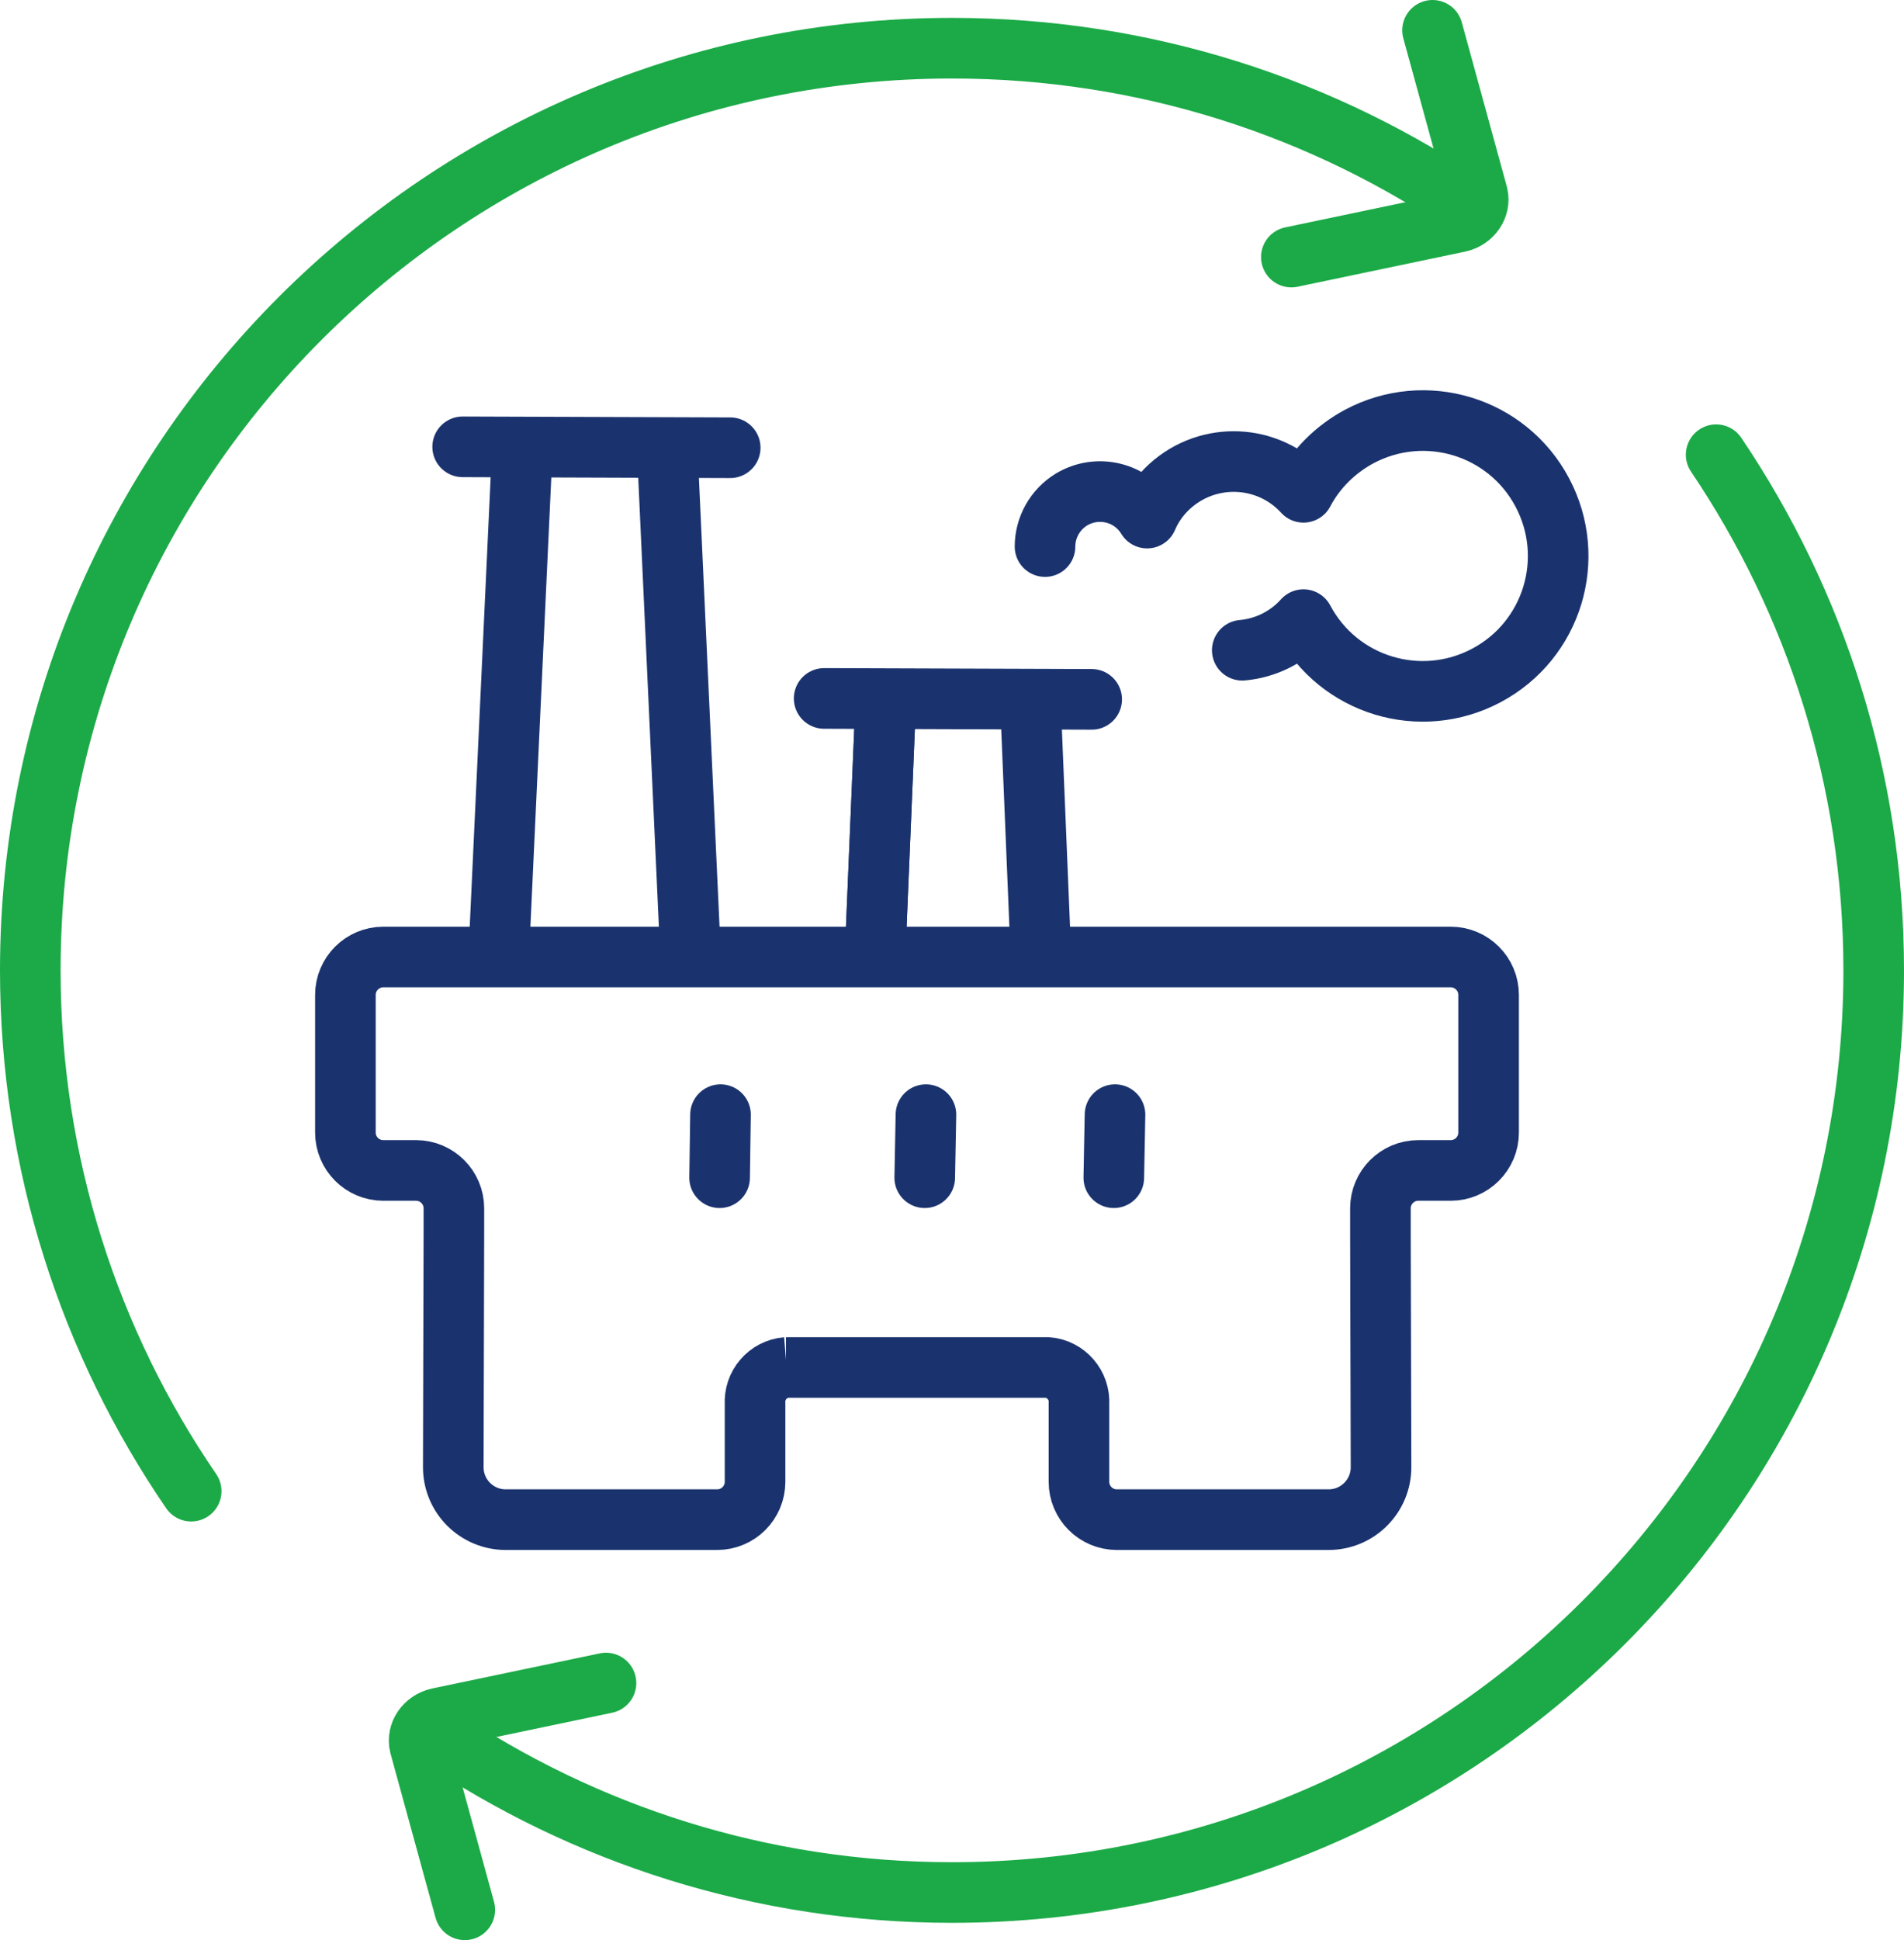
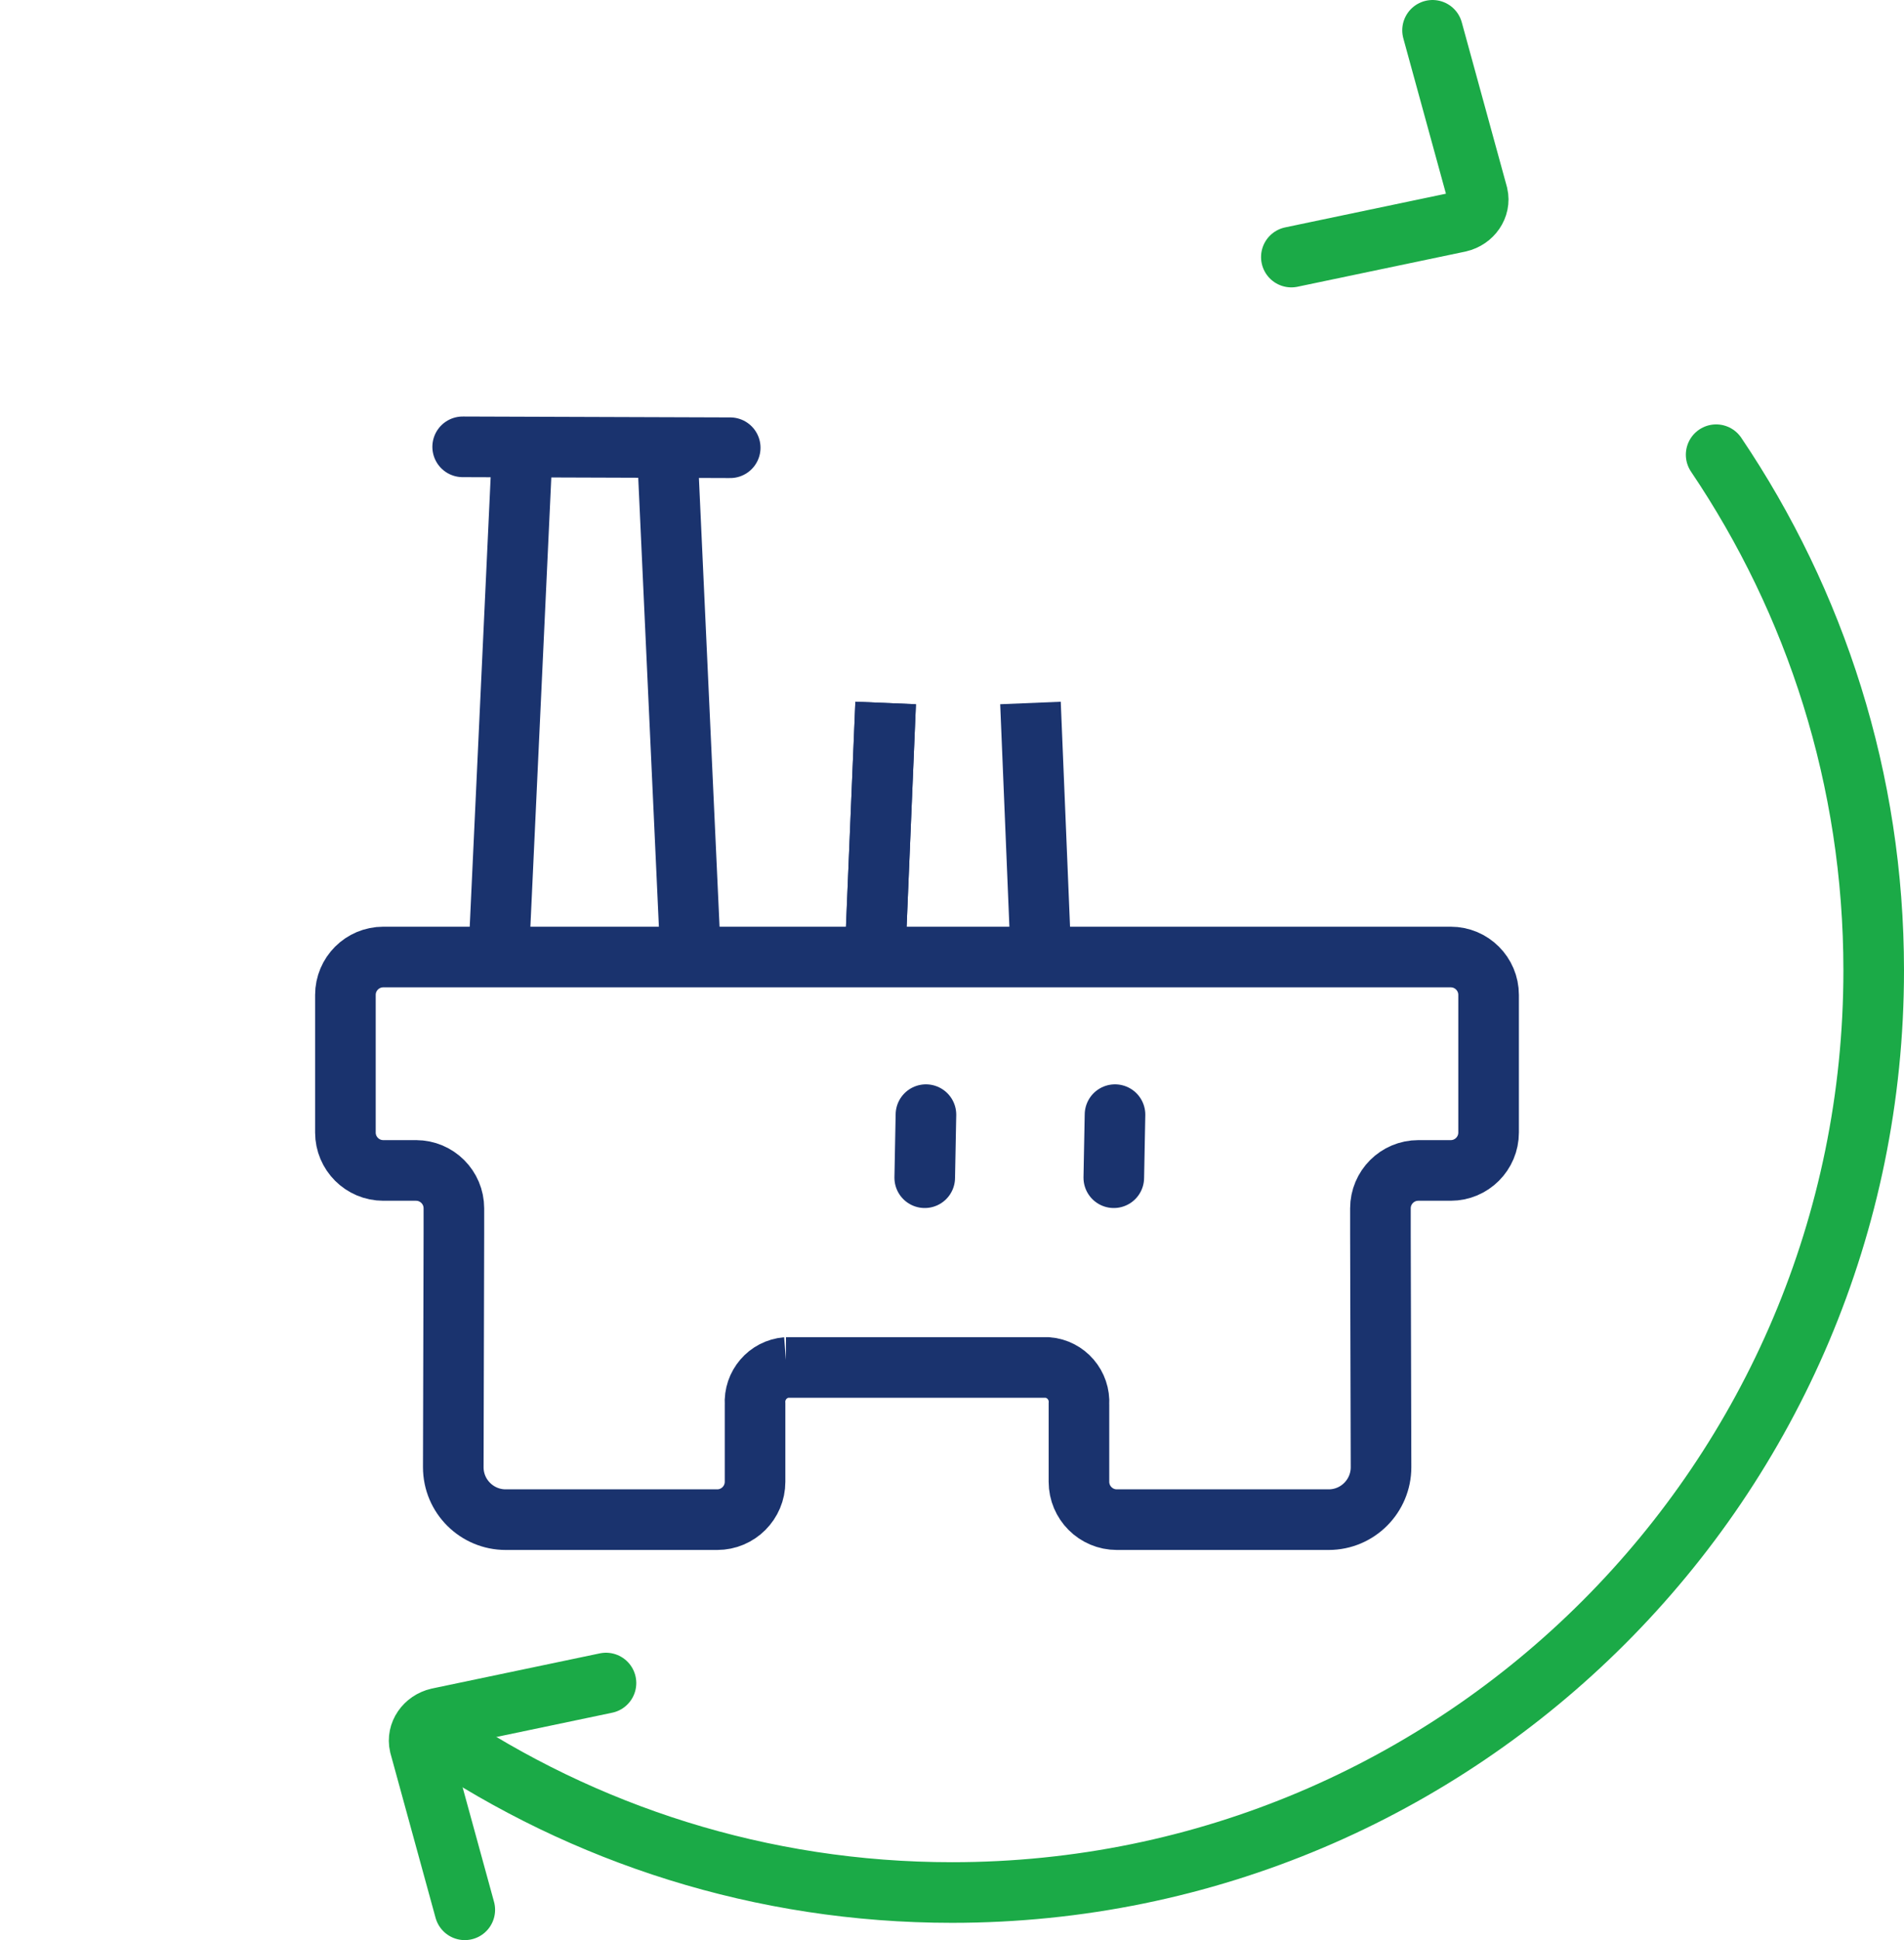
<svg xmlns="http://www.w3.org/2000/svg" id="b" viewBox="0 0 62.84 64">
  <g id="c">
    <line id="d" x1="22.81" y1="31.94" x2="22.02" y2="14.77" style="fill:none; stroke:#1a336e; stroke-miterlimit:10; stroke-width:2px;" />
    <line id="e" x1="17.24" y1="14.77" x2="16.44" y2="31.94" style="fill:none; stroke:#1a336e; stroke-miterlimit:10; stroke-width:2px;" />
-     <path id="f" d="m41,21.45c.78-.07,1.5-.43,2.02-1.01,1.16,2.18,3.86,3,6.04,1.84,2.18-1.16,3-3.86,1.84-6.04-1.16-2.18-3.86-3-6.04-1.84-.78.42-1.43,1.06-1.84,1.84-1.16-1.27-3.13-1.36-4.41-.2-.32.29-.58.65-.75,1.05-.52-.86-1.64-1.13-2.5-.61-.54.33-.87.92-.87,1.55" style="fill:none; stroke:#1a336e; stroke-linecap:round; stroke-linejoin:round; stroke-width:2px;" />
    <line id="g" x1="15.27" y1="14.74" x2="24.1" y2="14.77" style="fill:none; stroke:#1a336e; stroke-linecap:round; stroke-linejoin:round; stroke-width:2px;" />
    <line id="h" x1="29.23" y1="23.19" x2="28.9" y2="31.08" style="fill:none; stroke:#1a336e; stroke-width:2px;" />
    <line id="i" x1="29.23" y1="23.19" x2="28.9" y2="31.08" style="fill:none; stroke:#1a336e; stroke-miterlimit:10; stroke-width:2px;" />
    <line id="j" x1="34.34" y1="31.18" x2="34.01" y2="23.19" style="fill:none; stroke:#1a336e; stroke-width:2px;" />
-     <line id="k" x1="27.2" y1="23.04" x2="36.03" y2="23.07" style="fill:none; stroke:#1a336e; stroke-linecap:round; stroke-linejoin:round; stroke-width:2px;" />
    <path id="l" d="m25.96,45.11c-.62.05-1.08.59-1.04,1.21v2.56c0,.69-.56,1.25-1.25,1.25h-6.98c-.95,0-1.73-.77-1.73-1.73h0l.02-7.71v-.83c0-.69-.56-1.25-1.25-1.25h.04-1.12c-.69,0-1.25-.56-1.25-1.25v-4.54c0-.69.56-1.25,1.25-1.25h35.23c.69,0,1.25.56,1.25,1.25v4.54c0,.69-.56,1.25-1.25,1.25h-1.07c-.69,0-1.25.56-1.25,1.25v.83l.02,7.71c0,.95-.77,1.73-1.73,1.73h-6.99c-.69,0-1.25-.56-1.25-1.25v-2.56c.04-.62-.42-1.16-1.04-1.21h-8.63Z" style="fill:none; stroke:#1a336e; stroke-miterlimit:10; stroke-width:2px;" />
-     <line id="m" x1="23.78" y1="36.77" x2="23.75" y2="38.85" style="fill:none; stroke:#1a336e; stroke-linecap:round; stroke-linejoin:round; stroke-width:2px;" />
    <line id="n" x1="30.56" y1="36.77" x2="30.52" y2="38.85" style="fill:none; stroke:#1a336e; stroke-linecap:round; stroke-linejoin:round; stroke-width:2px;" />
    <line id="o" x1="36.8" y1="36.77" x2="36.76" y2="38.85" style="fill:none; stroke:#1a336e; stroke-linecap:round; stroke-linejoin:round; stroke-width:2px;" />
-     <path d="m48.6,6.9c-4.89-3.35-10.8-5.31-17.18-5.31C14.62,1.59,1,15.21,1,32.01c0,6.37,1.96,12.29,5.31,17.18" style="fill:none; stroke:#1baa47; stroke-linecap:round; stroke-linejoin:round; stroke-width:2px;" />
    <path d="m14.41,57.23c4.86,3.28,10.71,5.2,17.01,5.2,16.8,0,30.42-13.62,30.42-30.42,0-6.3-1.92-12.15-5.2-17.01" style="fill:none; stroke:#1baa47; stroke-linecap:round; stroke-linejoin:round; stroke-width:2px;" />
    <path d="m42.62,8.48l5.54-1.16c.43-.1.7-.5.61-.89l-1.49-5.43" style="fill:none; stroke:#1baa47; stroke-linecap:round; stroke-miterlimit:10; stroke-width:2px;" />
    <path d="m20,55.52l-5.54,1.16c-.43.1-.7.5-.61.89l1.49,5.43" style="fill:none; stroke:#1baa47; stroke-linecap:round; stroke-miterlimit:10; stroke-width:2px;" />
  </g>
</svg>